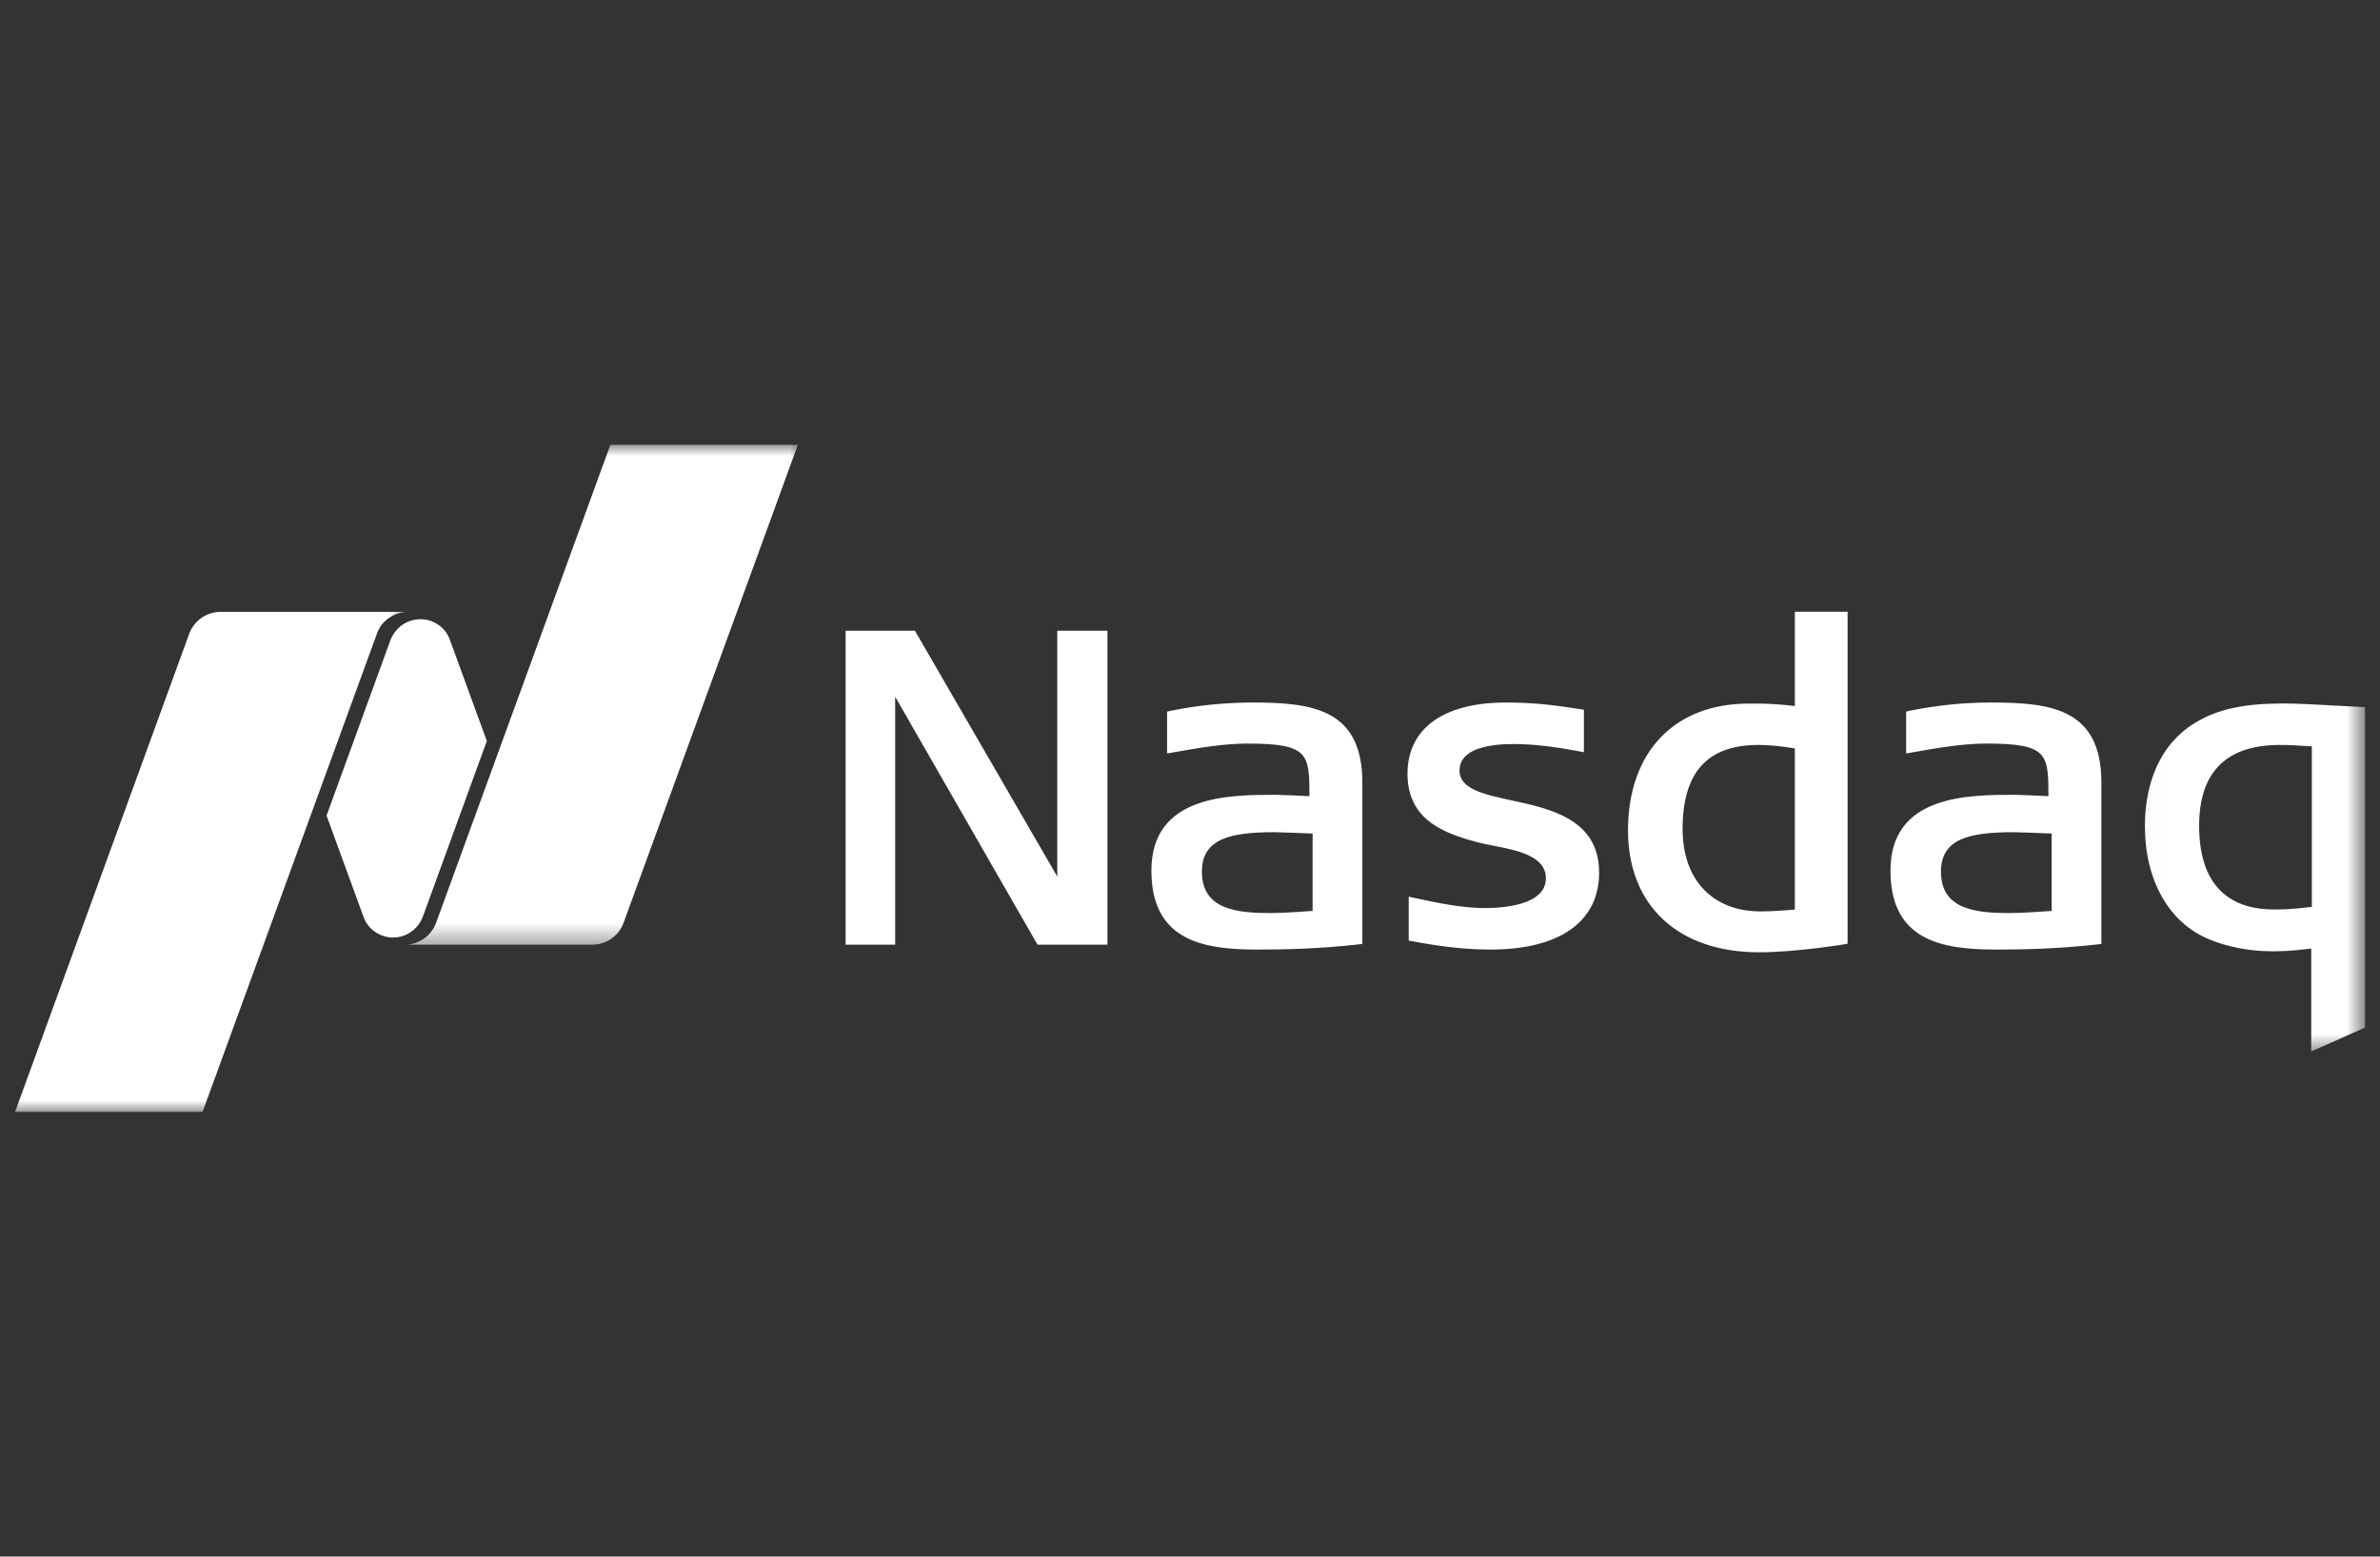
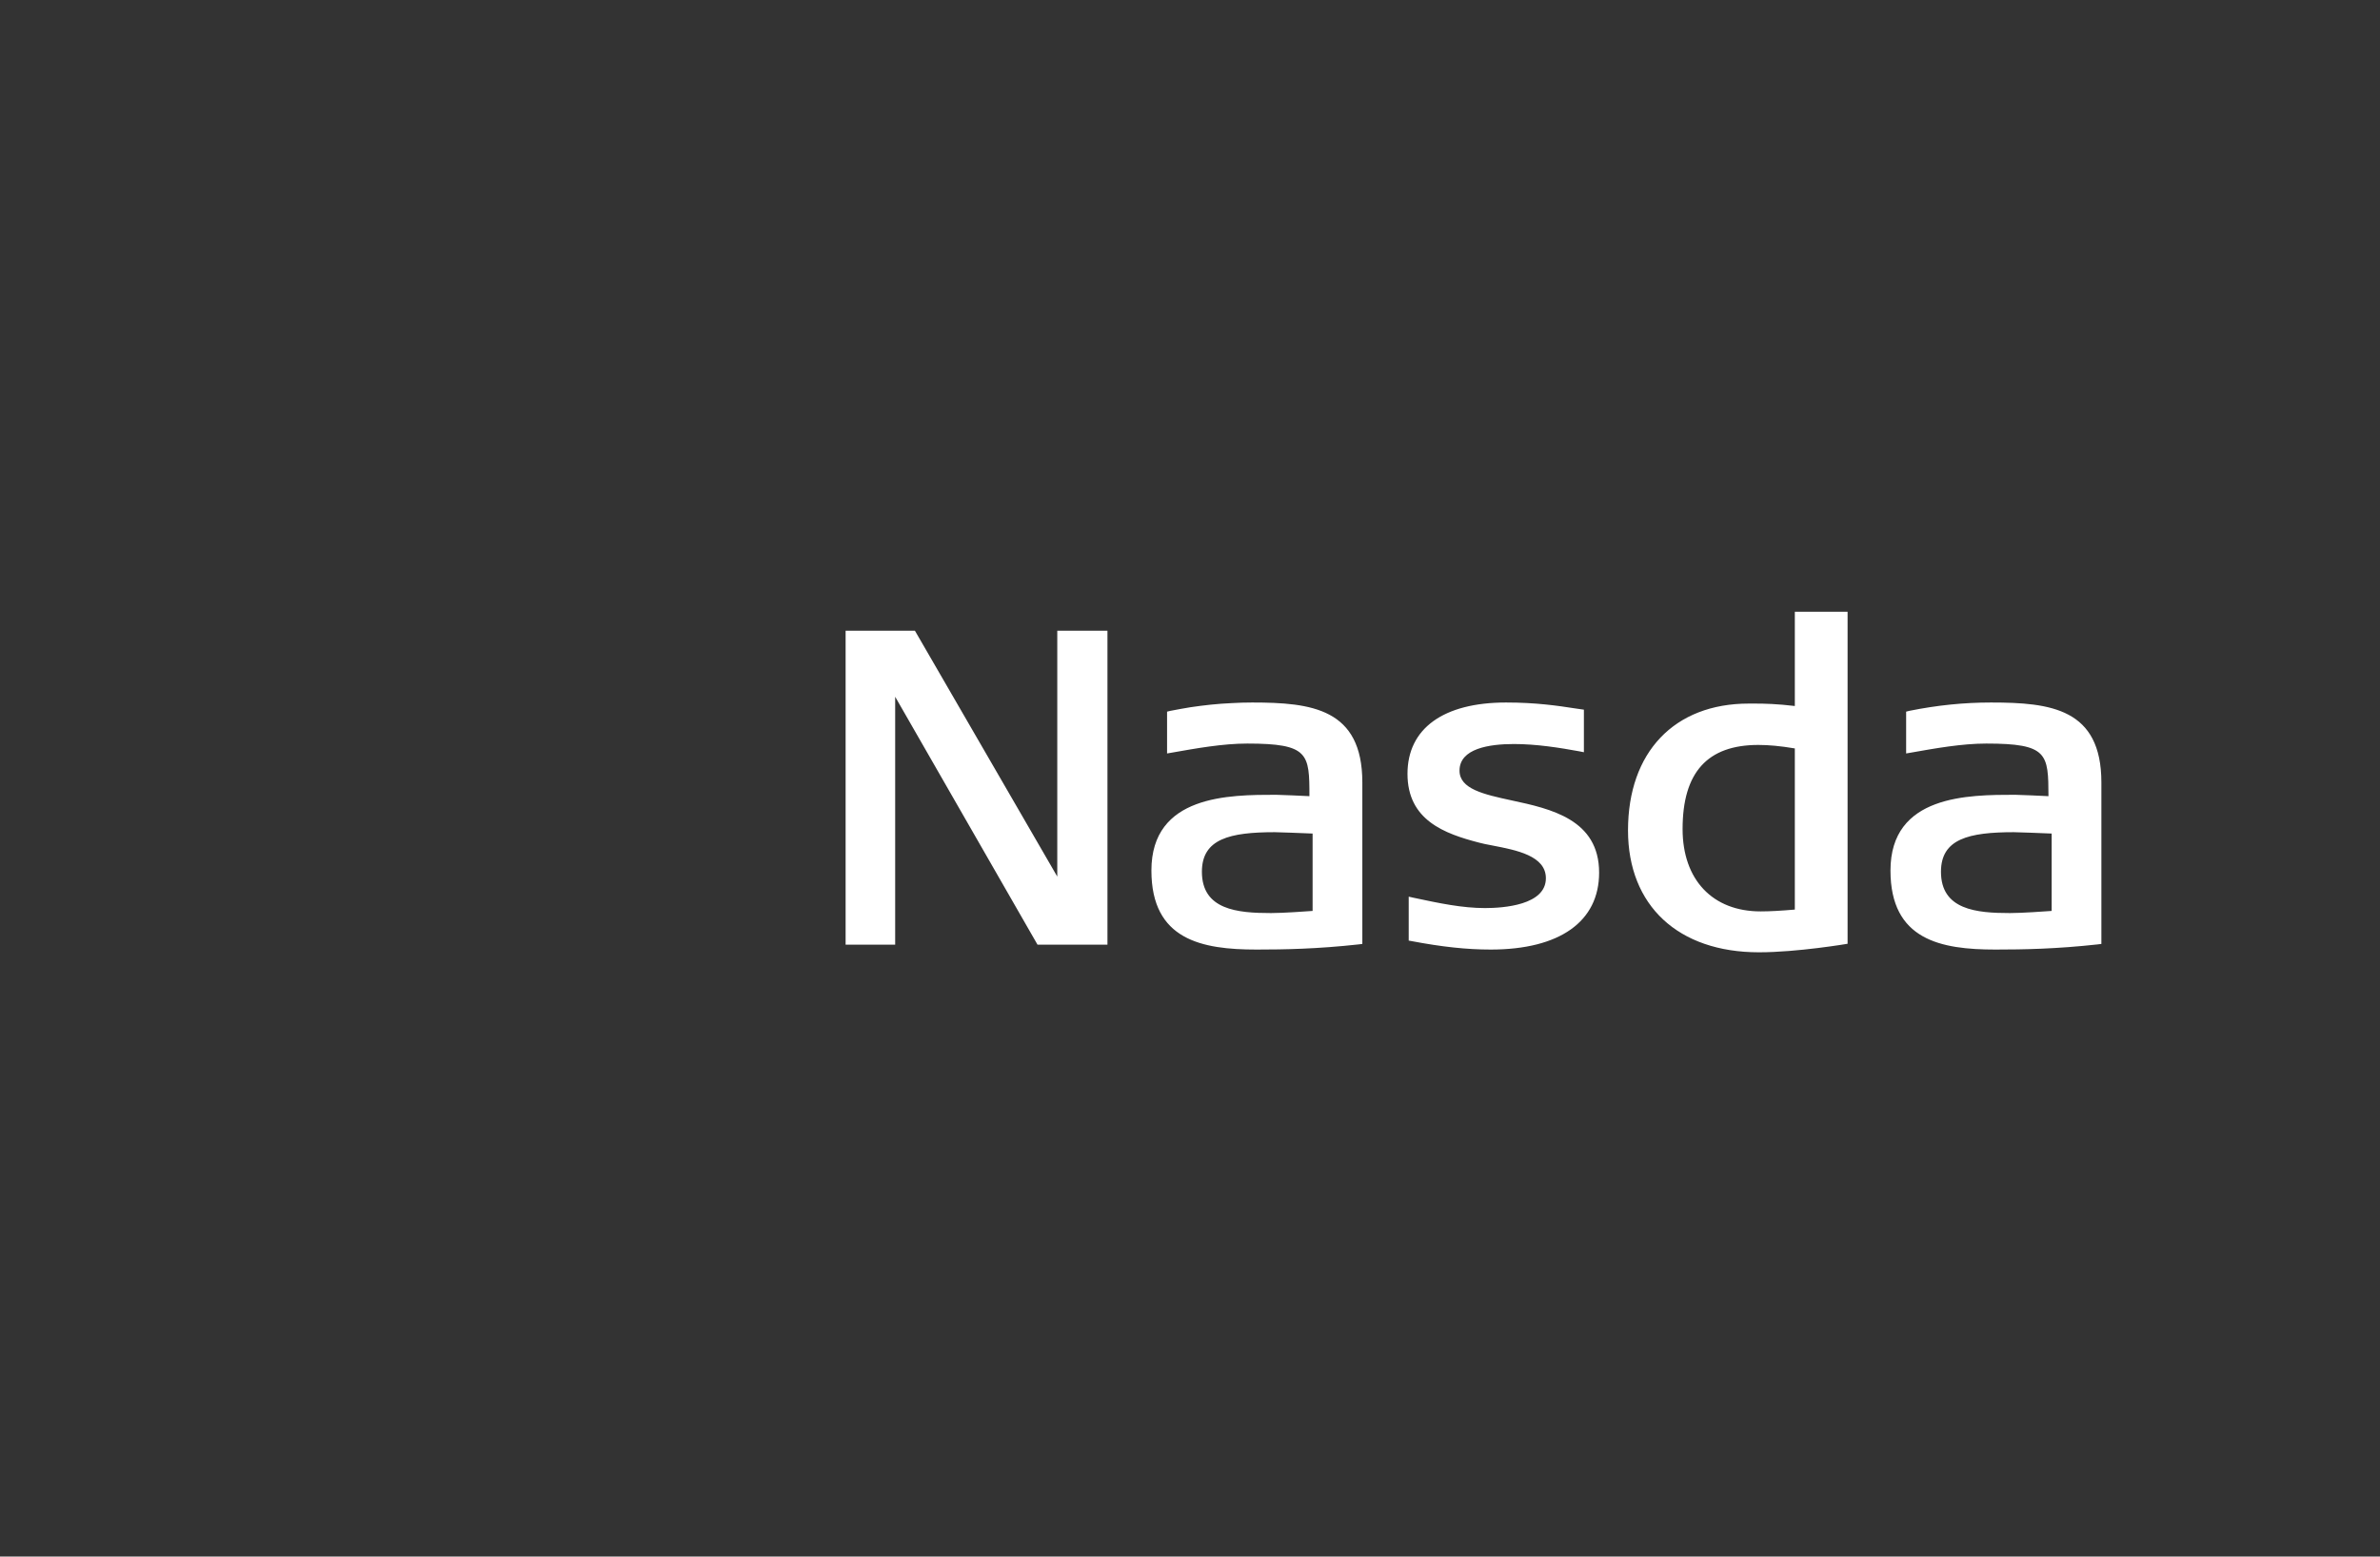
<svg xmlns="http://www.w3.org/2000/svg" width="107" height="70" viewBox="0 0 107 70" fill="none">
  <rect x="0" y="0" width="107" height="70" fill="#333333" stroke="none" />
  <path fill-rule="evenodd" clip-rule="evenodd" d="M79.078 42.826C75.448 42.826 73.192 40.727 73.192 37.343C73.192 33.829 75.27 31.641 78.62 31.641H78.9C79.324 31.641 79.905 31.655 80.692 31.75V27.512H83.064V42.443C83.064 42.443 80.815 42.826 79.078 42.826ZM79.051 33.501C76.76 33.501 75.646 34.738 75.646 37.281C75.646 39.565 76.993 40.987 79.153 40.987C79.57 40.987 80.042 40.96 80.692 40.905V33.658C80.042 33.549 79.522 33.501 79.051 33.501ZM46.645 42.484L40.245 31.334V42.484H38.017V28.366H41.134L47.533 39.421V28.366H49.789V42.484H46.645ZM67.018 42.703C65.938 42.703 64.817 42.58 63.483 42.327L63.333 42.3V40.324L63.545 40.372C64.728 40.625 65.746 40.837 66.765 40.837C67.585 40.837 69.5 40.707 69.5 39.496C69.5 38.485 68.173 38.232 67.114 38.027L67.045 38.013C66.847 37.979 66.662 37.938 66.505 37.897C64.94 37.493 63.278 36.885 63.278 34.8C63.278 32.762 64.892 31.593 67.709 31.593C69.055 31.593 70.033 31.737 70.826 31.86L71.209 31.915V33.829L71.004 33.788C70.108 33.624 69.069 33.46 68.064 33.46C66.943 33.46 65.617 33.665 65.617 34.656C65.617 35.483 66.704 35.723 67.962 35.996C69.719 36.372 71.893 36.851 71.893 39.244C71.893 41.445 70.122 42.703 67.018 42.703ZM89.709 42.703C87.255 42.703 84.992 42.272 84.992 39.148C84.992 35.743 88.499 35.743 90.598 35.743C90.803 35.743 91.794 35.791 92.095 35.805C92.088 33.897 92.068 33.439 89.299 33.439C88.198 33.439 86.981 33.658 85.901 33.849L85.696 33.884V32.004L85.833 31.969C87.084 31.716 88.287 31.593 89.511 31.593C92.198 31.593 94.474 31.867 94.474 35.189V42.45L94.31 42.471C92.451 42.676 90.974 42.703 89.709 42.703ZM90.536 37.425C88.513 37.425 87.262 37.726 87.262 39.203C87.262 40.919 88.861 41.062 90.359 41.062C90.919 41.062 91.924 40.987 92.239 40.966V37.486C91.801 37.466 90.673 37.425 90.536 37.425ZM56.489 42.703C54.035 42.703 51.765 42.272 51.765 39.148C51.765 35.743 55.273 35.743 57.371 35.743C57.583 35.743 58.568 35.791 58.869 35.805C58.869 33.897 58.841 33.439 56.072 33.439C54.972 33.439 53.755 33.658 52.675 33.849L52.469 33.884V32.004L52.613 31.969C52.914 31.91 53.217 31.855 53.522 31.805C53.828 31.76 54.133 31.721 54.438 31.689C54.748 31.657 55.056 31.634 55.361 31.621C55.671 31.602 55.981 31.593 56.291 31.593C58.971 31.593 61.248 31.867 61.248 35.189V42.45L61.084 42.471C59.224 42.676 57.747 42.703 56.489 42.703ZM57.31 37.425C55.286 37.425 54.035 37.726 54.035 39.203C54.035 40.919 55.635 41.062 57.139 41.062C57.7 41.062 58.705 40.987 59.012 40.966V37.486C58.575 37.466 57.447 37.425 57.31 37.425Z" fill="white" />
  <mask id="mask0_481_9707" style="mask-type:luminance" maskUnits="userSpaceOnUse" x="96" y="30" width="11" height="18">
-     <path d="M96.024 30.958H106.331V47.404H96.024V30.958Z" fill="white" />
-   </mask>
+     </mask>
  <g mask="url(#mask0_481_9707)">
-     <path fill-rule="evenodd" clip-rule="evenodd" d="M103.908 47.285V42.657C102.985 42.78 102.493 42.78 102.096 42.78C101.16 42.78 100.114 42.581 99.307 42.239C97.502 41.487 96.429 39.58 96.429 37.139C96.429 35.922 96.723 33.687 98.712 32.49C99.71 31.889 100.893 31.636 102.664 31.636C103.3 31.636 104.161 31.684 104.988 31.732L106.328 31.8V46.212L103.908 47.285ZM102.493 33.502C100.086 33.502 98.869 34.726 98.869 37.139C98.869 40.25 100.688 40.9 102.219 40.9C102.589 40.9 103.006 40.9 103.935 40.783V33.564C103.211 33.516 102.876 33.502 102.493 33.502Z" fill="white" />
+     <path fill-rule="evenodd" clip-rule="evenodd" d="M103.908 47.285V42.657C102.985 42.78 102.493 42.78 102.096 42.78C101.16 42.78 100.114 42.581 99.307 42.239C97.502 41.487 96.429 39.58 96.429 37.139C96.429 35.922 96.723 33.687 98.712 32.49C99.71 31.889 100.893 31.636 102.664 31.636L106.328 31.8V46.212L103.908 47.285ZM102.493 33.502C100.086 33.502 98.869 34.726 98.869 37.139C98.869 40.25 100.688 40.9 102.219 40.9C102.589 40.9 103.006 40.9 103.935 40.783V33.564C103.211 33.516 102.876 33.502 102.493 33.502Z" fill="white" />
  </g>
  <mask id="mask1_481_9707" style="mask-type:luminance" maskUnits="userSpaceOnUse" x="17" y="20" width="20" height="23">
-     <path d="M17.823 20H36.342V42.602H17.823V20Z" fill="white" />
-   </mask>
+     </mask>
  <g mask="url(#mask1_481_9707)">
    <path d="M35.87 20.004L28.035 41.499C27.83 42.073 27.276 42.483 26.627 42.483H18.348V42.476C18.489 42.463 18.626 42.428 18.758 42.374C18.886 42.324 19.006 42.255 19.12 42.169C19.23 42.082 19.325 41.982 19.407 41.868C19.494 41.754 19.56 41.631 19.606 41.499L27.441 20.004H35.87Z" fill="white" />
  </g>
-   <path d="M17.265 42.102C17.128 42.061 17.005 41.999 16.889 41.924C16.773 41.849 16.67 41.76 16.581 41.651C16.492 41.548 16.424 41.432 16.369 41.302L14.681 36.68L17.552 28.791C17.6 28.647 17.716 28.483 17.744 28.442C17.887 28.237 18.085 28.073 18.318 27.97C18.55 27.868 18.803 27.827 19.056 27.854C19.309 27.881 19.548 27.977 19.747 28.127C19.952 28.278 20.109 28.483 20.205 28.715L21.887 33.323L19.015 41.213C18.947 41.391 18.858 41.521 18.831 41.562C18.571 41.924 18.154 42.163 17.668 42.163C17.532 42.163 17.395 42.143 17.265 42.102Z" fill="white" />
  <mask id="mask2_481_9707" style="mask-type:luminance" maskUnits="userSpaceOnUse" x="0" y="26" width="19" height="24">
    <path d="M0 26.841H18.519V50H0V26.841Z" fill="white" />
  </mask>
  <g mask="url(#mask2_481_9707)">
-     <path d="M18.289 27.517C18.139 27.523 17.995 27.551 17.858 27.599C17.715 27.646 17.585 27.722 17.462 27.804C17.346 27.893 17.236 27.995 17.147 28.118C17.059 28.235 16.99 28.364 16.942 28.508L9.107 50.003H0.678L8.506 28.501C8.718 27.927 9.272 27.517 9.921 27.517H18.289Z" fill="white" />
-   </g>
+     </g>
</svg>